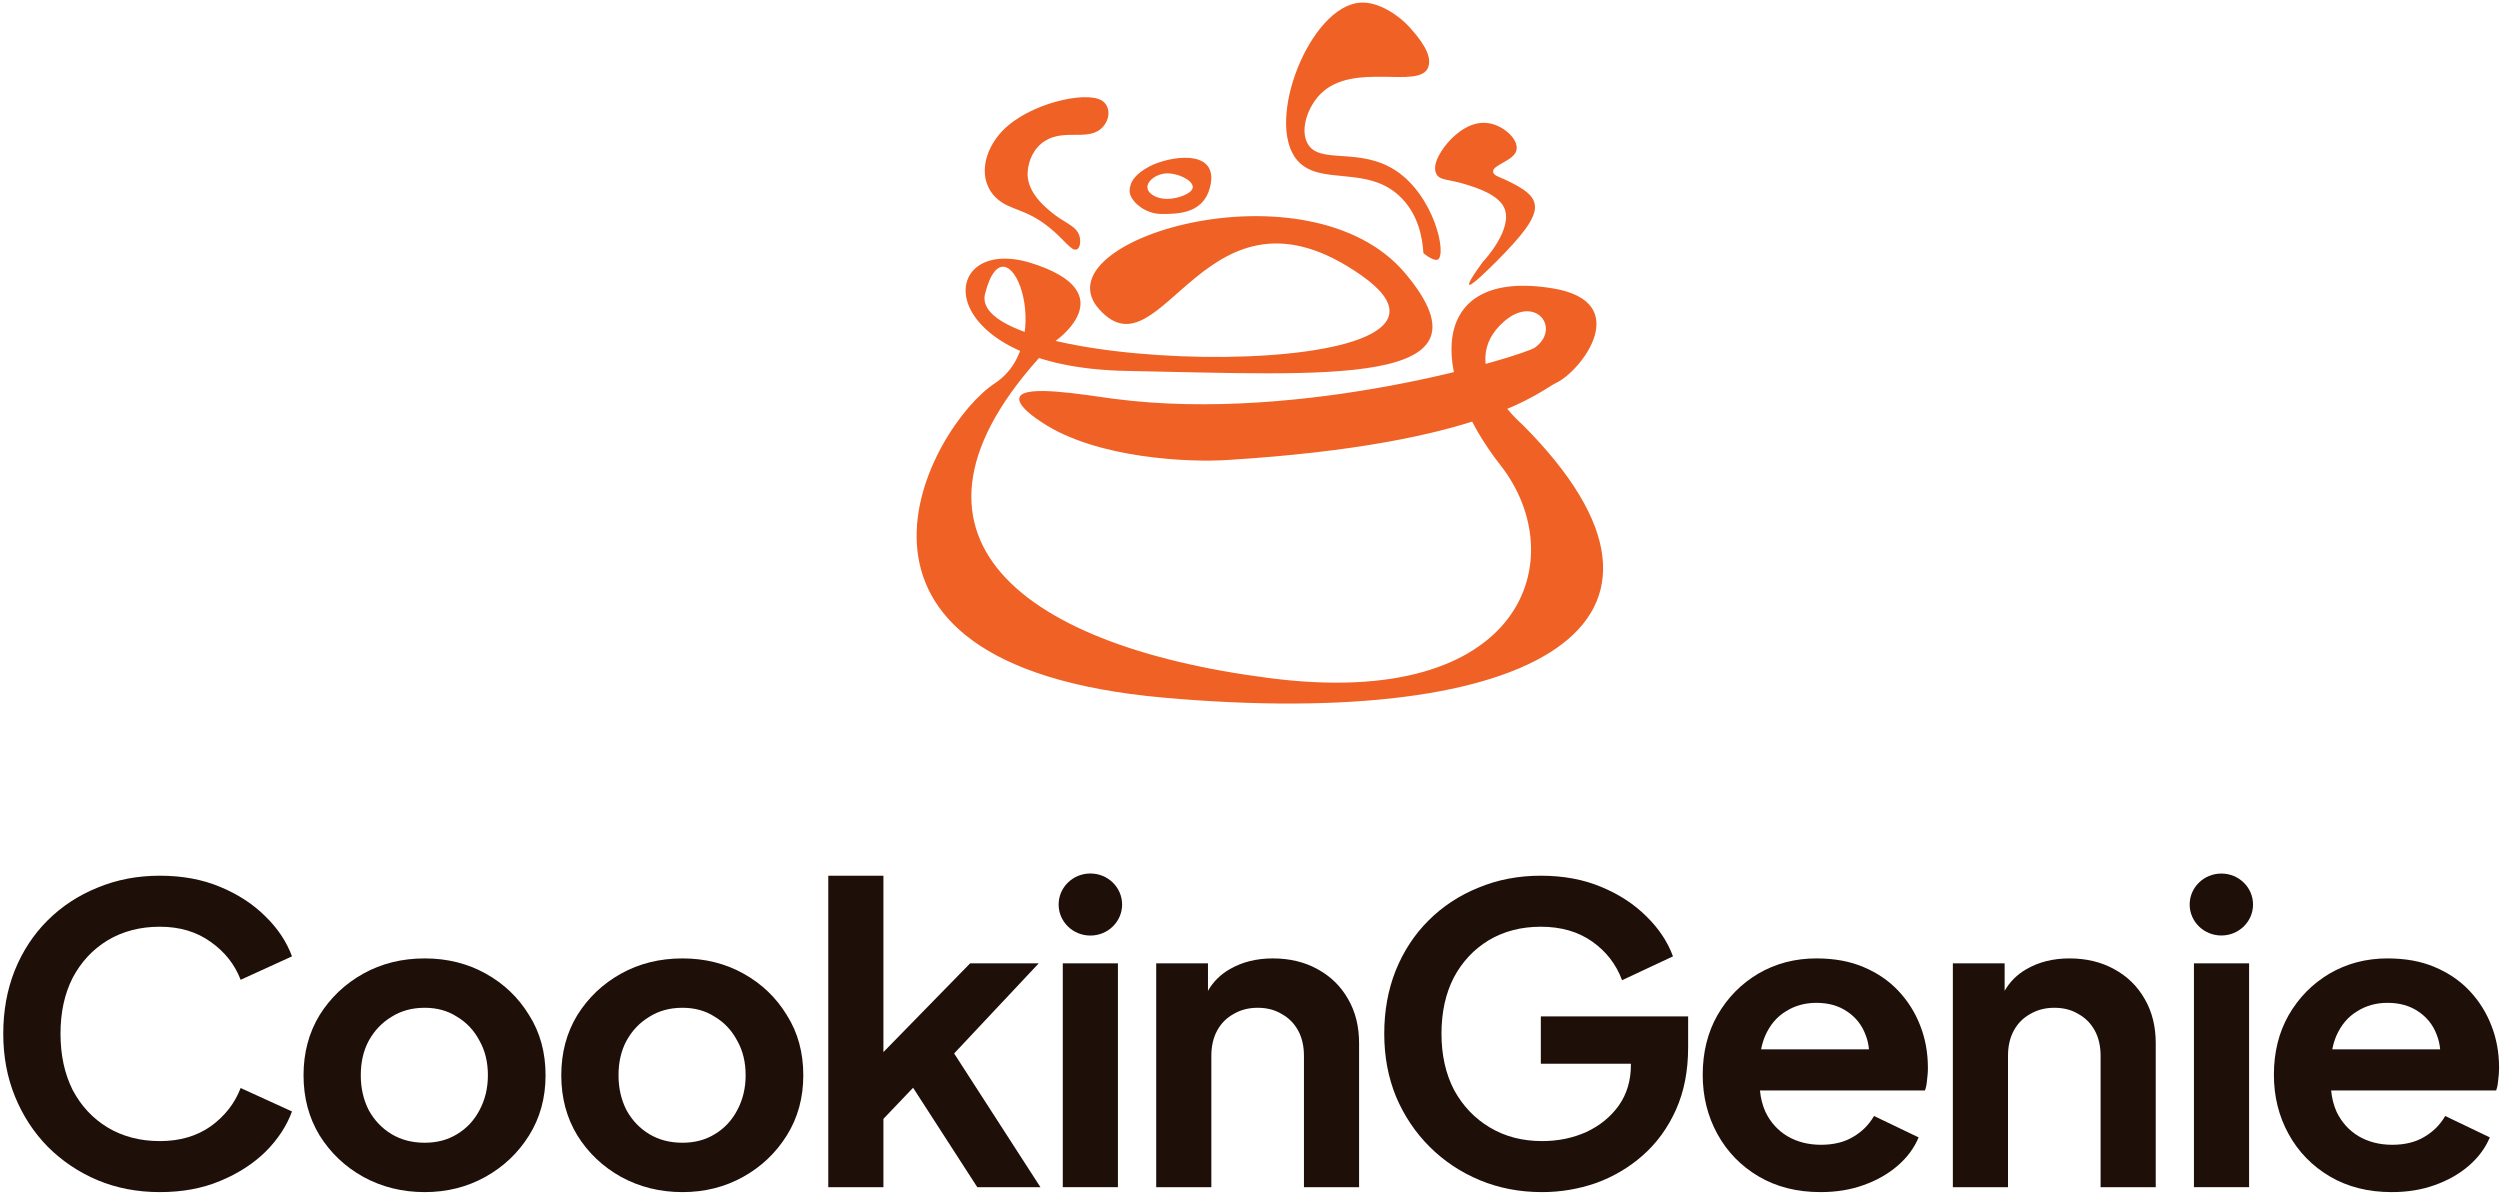
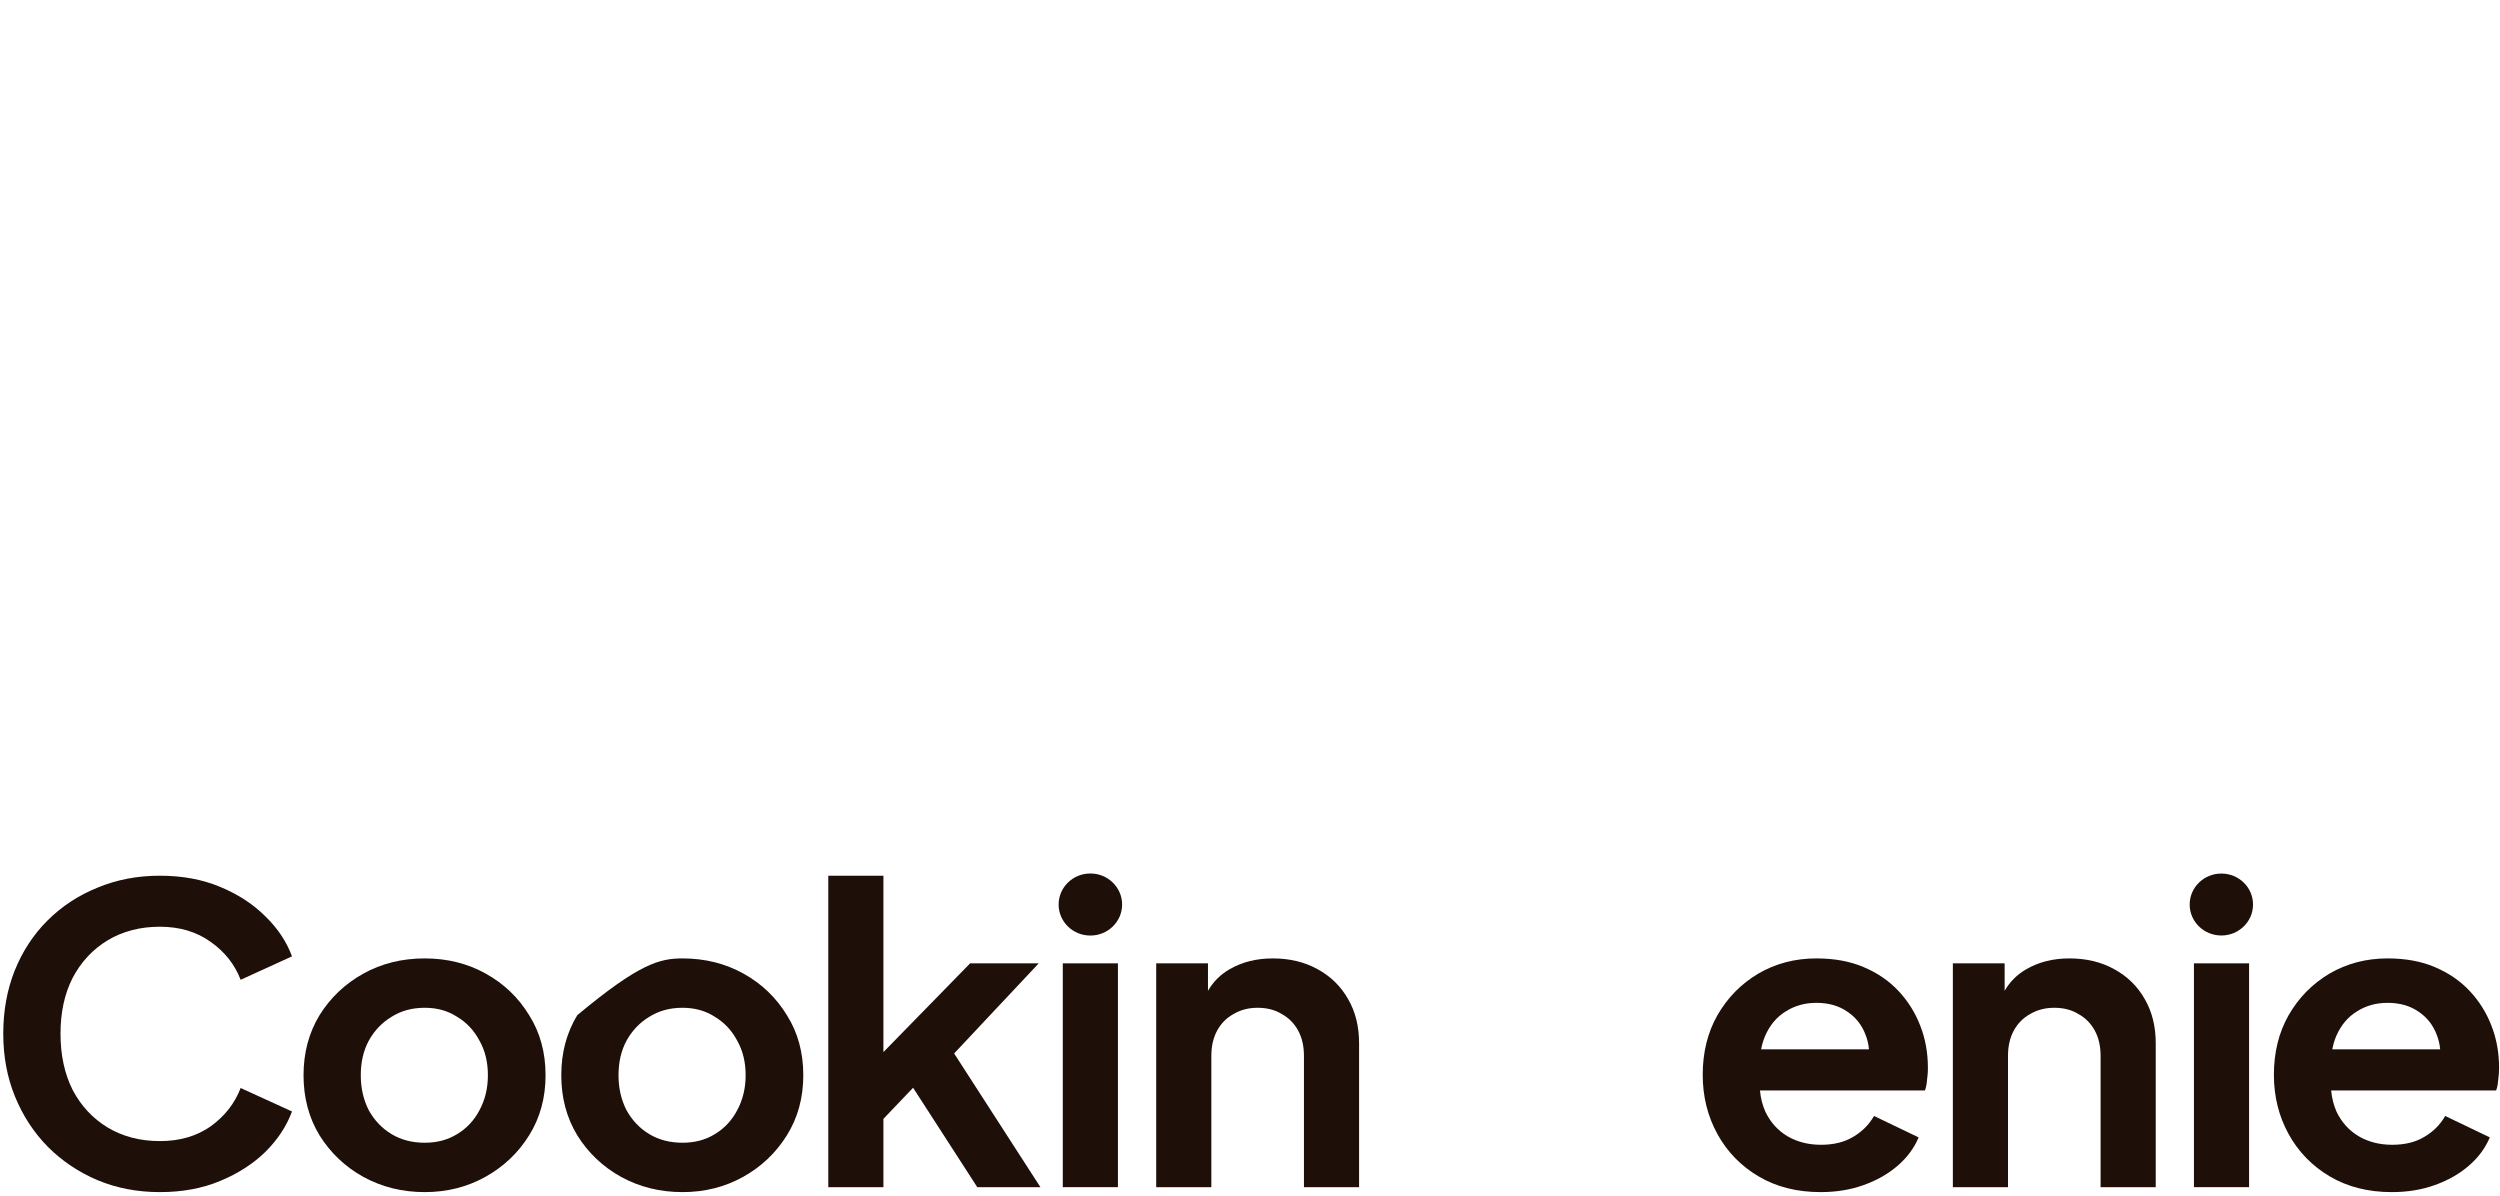
<svg xmlns="http://www.w3.org/2000/svg" width="278" height="133" viewBox="0 0 278 133" fill="none">
-   <path d="M129.776 22.119C128.579 22.119 127.59 21.51 127.59 20.8C127.59 20.089 128.631 19.277 129.828 19.277C131.024 19.277 132.637 20.038 132.637 20.8C132.637 21.51 130.972 22.119 129.776 22.119ZM127.903 18.465C126.238 19.328 125.614 20.241 125.614 21.256C125.614 22.271 127.226 23.793 129.151 23.793C131.076 23.793 134.146 23.793 134.666 20.241C135.134 16.588 130.14 17.349 127.903 18.465ZM136.591 51.144C165.205 49.367 171.292 43.38 173.061 42.568C175.923 41.198 181.698 33.536 172.645 32.064C158.754 29.781 158.858 41.553 166.87 51.752C174.882 62.002 169.576 79.103 141.117 75.398C112.659 71.745 96.895 58.856 117.185 38.052C117.185 38.052 125.353 32.572 114.584 29.223C103.867 25.975 103.294 40.894 125.405 41.249C147.517 41.655 166.974 43.126 156.257 30.39C145.54 17.654 115.156 26.736 122.284 34.449C129.307 42.162 134.042 18.415 151.418 30.644C168.795 42.873 107.248 41.858 109.537 32.673C111.879 23.438 117.758 37.95 110.63 42.619C103.502 47.287 88.363 73.927 129.411 77.58C170.46 81.234 191.479 69.411 169.263 47.186C169.263 47.186 161.564 40.64 167.286 35.718C170.772 32.724 173.634 36.53 170.668 38.661C169.42 39.523 144.967 47.135 123.845 44.344C120.411 43.887 114.012 42.771 113.387 44.141C112.971 45.054 115.26 46.577 115.885 46.983C121.92 50.991 132.273 51.448 136.591 51.144ZM164.893 29.121C165.049 28.969 168.379 25.366 167.234 23.032C166.506 21.611 164.269 20.901 162.968 20.495C160.991 19.886 160.159 20.089 159.743 19.379C159.118 18.262 160.419 16.436 161.355 15.472C161.824 15.015 163.593 13.239 165.778 13.746C167.338 14.102 168.847 15.522 168.639 16.639C168.431 17.907 165.882 18.313 166.038 19.125C166.09 19.48 166.558 19.633 167.286 19.937C171.761 22.017 172.177 23.286 166.402 29.071C160.575 34.906 164.893 29.121 164.893 29.121ZM116.769 25.366C114.064 23.134 112.295 23.438 110.786 22.017C108.653 19.988 109.381 16.689 111.514 14.508C114.428 11.514 120.671 10.093 122.492 11.159C123.584 11.818 123.48 13.442 122.388 14.355C120.723 15.725 117.966 14.152 115.781 15.979C114.688 16.892 114.22 18.364 114.272 19.582C114.428 21.409 115.885 22.728 116.665 23.387C118.33 24.859 119.683 25.011 120.047 26.28C120.203 26.889 120.099 27.65 119.683 27.751C119.11 27.904 118.33 26.635 116.769 25.366ZM158.286 28.157C158.182 26.432 157.714 23.946 155.893 22.068C152.199 18.212 146.788 20.8 144.239 17.806C140.597 13.493 145.696 0.655 151.262 0.3C153.291 0.147 155.633 1.72 156.933 3.243C158.702 5.222 159.17 6.541 158.806 7.505C157.818 9.991 150.482 6.795 146.84 10.448C145.435 11.869 144.551 14.355 145.383 15.928C146.684 18.364 151.106 16.284 155.216 18.973C159.483 21.814 160.887 28.208 159.899 28.868C159.535 29.02 158.858 28.614 158.286 28.157Z" fill="#EF6125" />
  <path d="M124.779 100.583C124.779 102.489 123.199 104.034 121.249 104.034C119.299 104.034 117.719 102.489 117.719 100.583C117.719 98.677 119.299 97.132 121.249 97.132C123.199 97.132 124.779 98.677 124.779 100.583Z" fill="#1E0F09" />
  <path d="M10.846 131.235C12.968 132.12 15.277 132.562 17.773 132.562C20.27 132.562 22.501 132.15 24.466 131.327C26.463 130.503 28.148 129.42 29.521 128.078C30.894 126.706 31.877 125.211 32.47 123.595L26.76 120.987C26.105 122.695 24.997 124.113 23.437 125.242C21.877 126.34 19.989 126.889 17.773 126.889C15.589 126.889 13.655 126.385 11.97 125.379C10.316 124.372 9.021 122.985 8.085 121.216C7.18 119.416 6.728 117.327 6.728 114.948C6.728 112.569 7.18 110.495 8.085 108.725C9.021 106.956 10.316 105.569 11.97 104.562C13.655 103.556 15.589 103.052 17.773 103.052C19.989 103.052 21.877 103.617 23.437 104.745C24.997 105.843 26.105 107.246 26.76 108.954L32.47 106.346C31.877 104.73 30.894 103.251 29.521 101.909C28.148 100.536 26.463 99.438 24.466 98.615C22.501 97.791 20.27 97.379 17.773 97.379C15.277 97.379 12.968 97.821 10.846 98.706C8.725 99.56 6.868 100.78 5.276 102.366C3.716 103.922 2.499 105.782 1.626 107.948C0.783 110.083 0.362 112.416 0.362 114.948C0.362 117.479 0.799 119.813 1.673 121.948C2.546 124.083 3.763 125.943 5.323 127.529C6.915 129.115 8.756 130.351 10.846 131.235Z" fill="#1E0F09" />
  <path fill-rule="evenodd" clip-rule="evenodd" d="M40.4 130.869C42.459 131.998 44.737 132.562 47.233 132.562C49.698 132.562 51.945 131.998 53.973 130.869C56.001 129.741 57.624 128.2 58.841 126.248C60.058 124.296 60.666 122.07 60.666 119.569C60.666 117.037 60.058 114.81 58.841 112.889C57.655 110.937 56.048 109.397 54.02 108.268C51.992 107.139 49.73 106.575 47.233 106.575C44.706 106.575 42.428 107.139 40.4 108.268C38.371 109.397 36.749 110.937 35.532 112.889C34.346 114.841 33.753 117.067 33.753 119.569C33.753 122.07 34.346 124.296 35.532 126.248C36.749 128.2 38.371 129.741 40.4 130.869ZM50.837 126.111C49.807 126.751 48.606 127.072 47.233 127.072C45.829 127.072 44.596 126.751 43.536 126.111C42.475 125.47 41.632 124.586 41.008 123.457C40.415 122.298 40.119 121.002 40.119 119.569C40.119 118.104 40.415 116.824 41.008 115.725C41.632 114.597 42.475 113.712 43.536 113.072C44.596 112.401 45.829 112.065 47.233 112.065C48.606 112.065 49.807 112.401 50.837 113.072C51.898 113.712 52.725 114.597 53.318 115.725C53.942 116.824 54.254 118.104 54.254 119.569C54.254 121.002 53.942 122.298 53.318 123.457C52.725 124.586 51.898 125.47 50.837 126.111Z" fill="#1E0F09" />
-   <path fill-rule="evenodd" clip-rule="evenodd" d="M75.894 132.562C73.398 132.562 71.12 131.998 69.06 130.869C67.032 129.741 65.409 128.2 64.193 126.248C63.007 124.296 62.414 122.07 62.414 119.569C62.414 117.067 63.007 114.841 64.193 112.889C65.409 110.937 67.032 109.397 69.06 108.268C71.089 107.139 73.366 106.575 75.894 106.575C78.39 106.575 80.652 107.139 82.681 108.268C84.709 109.397 86.316 110.937 87.501 112.889C88.718 114.81 89.327 117.037 89.327 119.569C89.327 122.07 88.718 124.296 87.501 126.248C86.284 128.2 84.662 129.741 82.634 130.869C80.606 131.998 78.359 132.562 75.894 132.562ZM75.894 127.072C77.267 127.072 78.468 126.751 79.498 126.111C80.559 125.47 81.385 124.586 81.978 123.457C82.603 122.298 82.915 121.002 82.915 119.569C82.915 118.104 82.603 116.824 81.978 115.725C81.385 114.597 80.559 113.712 79.498 113.072C78.468 112.401 77.267 112.065 75.894 112.065C74.49 112.065 73.257 112.401 72.196 113.072C71.135 113.712 70.293 114.597 69.669 115.725C69.076 116.824 68.779 118.104 68.779 119.569C68.779 121.002 69.076 122.298 69.669 123.457C70.293 124.586 71.135 125.47 72.196 126.111C73.257 126.751 74.49 127.072 75.894 127.072Z" fill="#1E0F09" />
+   <path fill-rule="evenodd" clip-rule="evenodd" d="M75.894 132.562C73.398 132.562 71.12 131.998 69.06 130.869C67.032 129.741 65.409 128.2 64.193 126.248C63.007 124.296 62.414 122.07 62.414 119.569C62.414 117.067 63.007 114.841 64.193 112.889C71.089 107.139 73.366 106.575 75.894 106.575C78.39 106.575 80.652 107.139 82.681 108.268C84.709 109.397 86.316 110.937 87.501 112.889C88.718 114.81 89.327 117.037 89.327 119.569C89.327 122.07 88.718 124.296 87.501 126.248C86.284 128.2 84.662 129.741 82.634 130.869C80.606 131.998 78.359 132.562 75.894 132.562ZM75.894 127.072C77.267 127.072 78.468 126.751 79.498 126.111C80.559 125.47 81.385 124.586 81.978 123.457C82.603 122.298 82.915 121.002 82.915 119.569C82.915 118.104 82.603 116.824 81.978 115.725C81.385 114.597 80.559 113.712 79.498 113.072C78.468 112.401 77.267 112.065 75.894 112.065C74.49 112.065 73.257 112.401 72.196 113.072C71.135 113.712 70.293 114.597 69.669 115.725C69.076 116.824 68.779 118.104 68.779 119.569C68.779 121.002 69.076 122.298 69.669 123.457C70.293 124.586 71.135 125.47 72.196 126.111C73.257 126.751 74.49 127.072 75.894 127.072Z" fill="#1E0F09" />
  <path d="M92.105 97.379V132.013H98.236V124.418L101.535 120.958L108.673 132.013H115.694L106.099 117.144L115.507 107.124H107.878L98.236 116.991V97.379H92.105Z" fill="#1E0F09" />
  <path d="M118.182 132.013V107.124H124.313V132.013H118.182Z" fill="#1E0F09" />
  <path d="M128.57 107.124V132.013H134.702V117.418C134.702 116.32 134.92 115.375 135.357 114.582C135.794 113.789 136.403 113.179 137.183 112.752C137.963 112.294 138.852 112.065 139.85 112.065C140.88 112.065 141.769 112.294 142.518 112.752C143.298 113.179 143.907 113.789 144.344 114.582C144.781 115.375 144.999 116.32 144.999 117.418V132.013H151.13V116C151.13 114.139 150.725 112.508 149.913 111.105C149.102 109.671 147.963 108.558 146.497 107.765C145.061 106.972 143.408 106.575 141.535 106.575C139.726 106.575 138.134 106.972 136.761 107.765C135.728 108.352 134.917 109.156 134.327 110.178V107.124H128.57Z" fill="#1E0F09" />
-   <path d="M171.48 132.562C168.984 132.562 166.675 132.12 164.553 131.235C162.431 130.351 160.574 129.115 158.983 127.529C157.391 125.943 156.143 124.083 155.239 121.948C154.365 119.813 153.928 117.479 153.928 114.948C153.928 112.416 154.349 110.083 155.192 107.948C156.065 105.782 157.282 103.922 158.843 102.366C160.434 100.78 162.29 99.56 164.412 98.706C166.534 97.821 168.843 97.379 171.34 97.379C173.836 97.379 176.067 97.791 178.033 98.615C180.03 99.438 181.715 100.536 183.088 101.909C184.461 103.251 185.443 104.73 186.036 106.346L180.373 109C179.718 107.231 178.61 105.797 177.05 104.699C175.49 103.601 173.586 103.052 171.34 103.052C169.155 103.052 167.221 103.556 165.536 104.562C163.882 105.569 162.587 106.956 161.651 108.725C160.746 110.495 160.293 112.569 160.293 114.948C160.293 117.327 160.761 119.416 161.698 121.216C162.665 122.985 163.991 124.372 165.676 125.379C167.361 126.385 169.296 126.889 171.48 126.889C173.258 126.889 174.897 126.553 176.395 125.882C177.892 125.181 179.093 124.205 179.998 122.954C180.903 121.673 181.356 120.163 181.356 118.425V118.288H171.34V113.026H187.721V116.457C187.721 119.08 187.269 121.399 186.364 123.412C185.459 125.425 184.226 127.118 182.666 128.49C181.137 129.832 179.406 130.854 177.471 131.555C175.536 132.226 173.539 132.562 171.48 132.562Z" fill="#1E0F09" />
  <path fill-rule="evenodd" clip-rule="evenodd" d="M195.567 130.823C197.532 131.982 199.826 132.562 202.447 132.562C204.194 132.562 205.786 132.303 207.221 131.784C208.688 131.266 209.951 130.549 211.012 129.634C212.073 128.719 212.853 127.667 213.352 126.477L208.391 124.098C207.829 125.074 207.049 125.852 206.051 126.431C205.083 127.011 203.898 127.3 202.494 127.3C201.09 127.3 199.842 126.98 198.749 126.34C197.688 125.699 196.877 124.799 196.316 123.64C195.99 122.911 195.788 122.117 195.709 121.261H214.055C214.179 120.926 214.257 120.529 214.289 120.072C214.316 119.873 214.337 119.677 214.352 119.483C214.357 119.424 214.361 119.364 214.365 119.305L214.369 119.227L214.376 119.082L214.378 119.007L214.38 118.936C214.381 118.872 214.382 118.808 214.382 118.745C214.382 117.067 214.101 115.512 213.54 114.078C212.978 112.614 212.167 111.318 211.106 110.19C210.045 109.061 208.75 108.176 207.221 107.536C205.723 106.895 203.976 106.575 201.979 106.575C199.607 106.575 197.454 107.139 195.52 108.268C193.616 109.397 192.103 110.937 190.98 112.889C189.888 114.81 189.342 117.022 189.342 119.523C189.342 121.932 189.888 124.128 190.98 126.111C192.072 128.094 193.601 129.664 195.567 130.823ZM195.836 116.686C195.935 116.161 196.08 115.673 196.269 115.222C196.799 114.002 197.564 113.087 198.562 112.477C199.561 111.837 200.699 111.516 201.979 111.516C203.321 111.516 204.459 111.837 205.395 112.477C206.363 113.118 207.049 113.987 207.455 115.085C207.655 115.587 207.779 116.121 207.829 116.686H195.836Z" fill="#1E0F09" />
  <path d="M217.158 132.013V107.124H222.915V110.178C223.504 109.157 224.315 108.352 225.349 107.765C226.722 106.972 228.313 106.575 230.123 106.575C231.995 106.575 233.649 106.972 235.084 107.765C236.551 108.558 237.69 109.671 238.501 111.105C239.312 112.508 239.718 114.139 239.718 116V132.013H233.586V117.418C233.586 116.32 233.368 115.375 232.931 114.582C232.494 113.789 231.886 113.179 231.106 112.752C230.357 112.294 229.468 112.065 228.438 112.065C227.439 112.065 226.55 112.294 225.77 112.752C224.99 113.179 224.381 113.789 223.945 114.582C223.508 115.375 223.289 116.32 223.289 117.418V132.013H217.158Z" fill="#1E0F09" />
  <path d="M243.966 107.124V132.013H250.098V107.124H243.966Z" fill="#1E0F09" />
  <path fill-rule="evenodd" clip-rule="evenodd" d="M265.963 132.562C263.342 132.562 261.048 131.982 259.082 130.823C257.117 129.664 255.588 128.094 254.496 126.111C253.403 124.128 252.857 121.932 252.857 119.523C252.857 117.022 253.403 114.81 254.496 112.889C255.619 110.937 257.132 109.397 259.036 108.268C260.97 107.139 263.123 106.575 265.495 106.575C267.492 106.575 269.239 106.895 270.737 107.536C272.266 108.176 273.561 109.061 274.622 110.19C275.683 111.318 276.494 112.614 277.056 114.078C277.617 115.512 277.898 117.067 277.898 118.745C277.898 119.172 277.867 119.614 277.804 120.072C277.79 120.278 277.767 120.472 277.734 120.654C277.693 120.875 277.639 121.077 277.57 121.261H259.225C259.304 122.117 259.506 122.911 259.831 123.64C260.393 124.799 261.204 125.699 262.265 126.34C263.357 126.98 264.605 127.3 266.009 127.3C267.414 127.3 268.599 127.011 269.567 126.431C270.565 125.852 271.345 125.074 271.907 124.098L276.868 126.477C276.369 127.667 275.589 128.719 274.528 129.634C273.467 130.549 272.203 131.266 270.737 131.784C269.302 132.303 267.71 132.562 265.963 132.562ZM259.784 115.222C259.595 115.673 259.451 116.161 259.351 116.686H271.345C271.295 116.121 271.17 115.587 270.971 115.085C270.565 113.987 269.879 113.118 268.911 112.477C267.975 111.837 266.836 111.516 265.495 111.516C264.215 111.516 263.076 111.837 262.078 112.477C261.079 113.087 260.315 114.002 259.784 115.222Z" fill="#1E0F09" />
  <path d="M247.015 104.027C248.961 104.027 250.538 102.485 250.538 100.583C250.538 98.68 248.961 97.139 247.015 97.139C245.069 97.139 243.491 98.68 243.491 100.583C243.491 102.485 245.069 104.027 247.015 104.027Z" fill="#1E0F09" />
</svg>